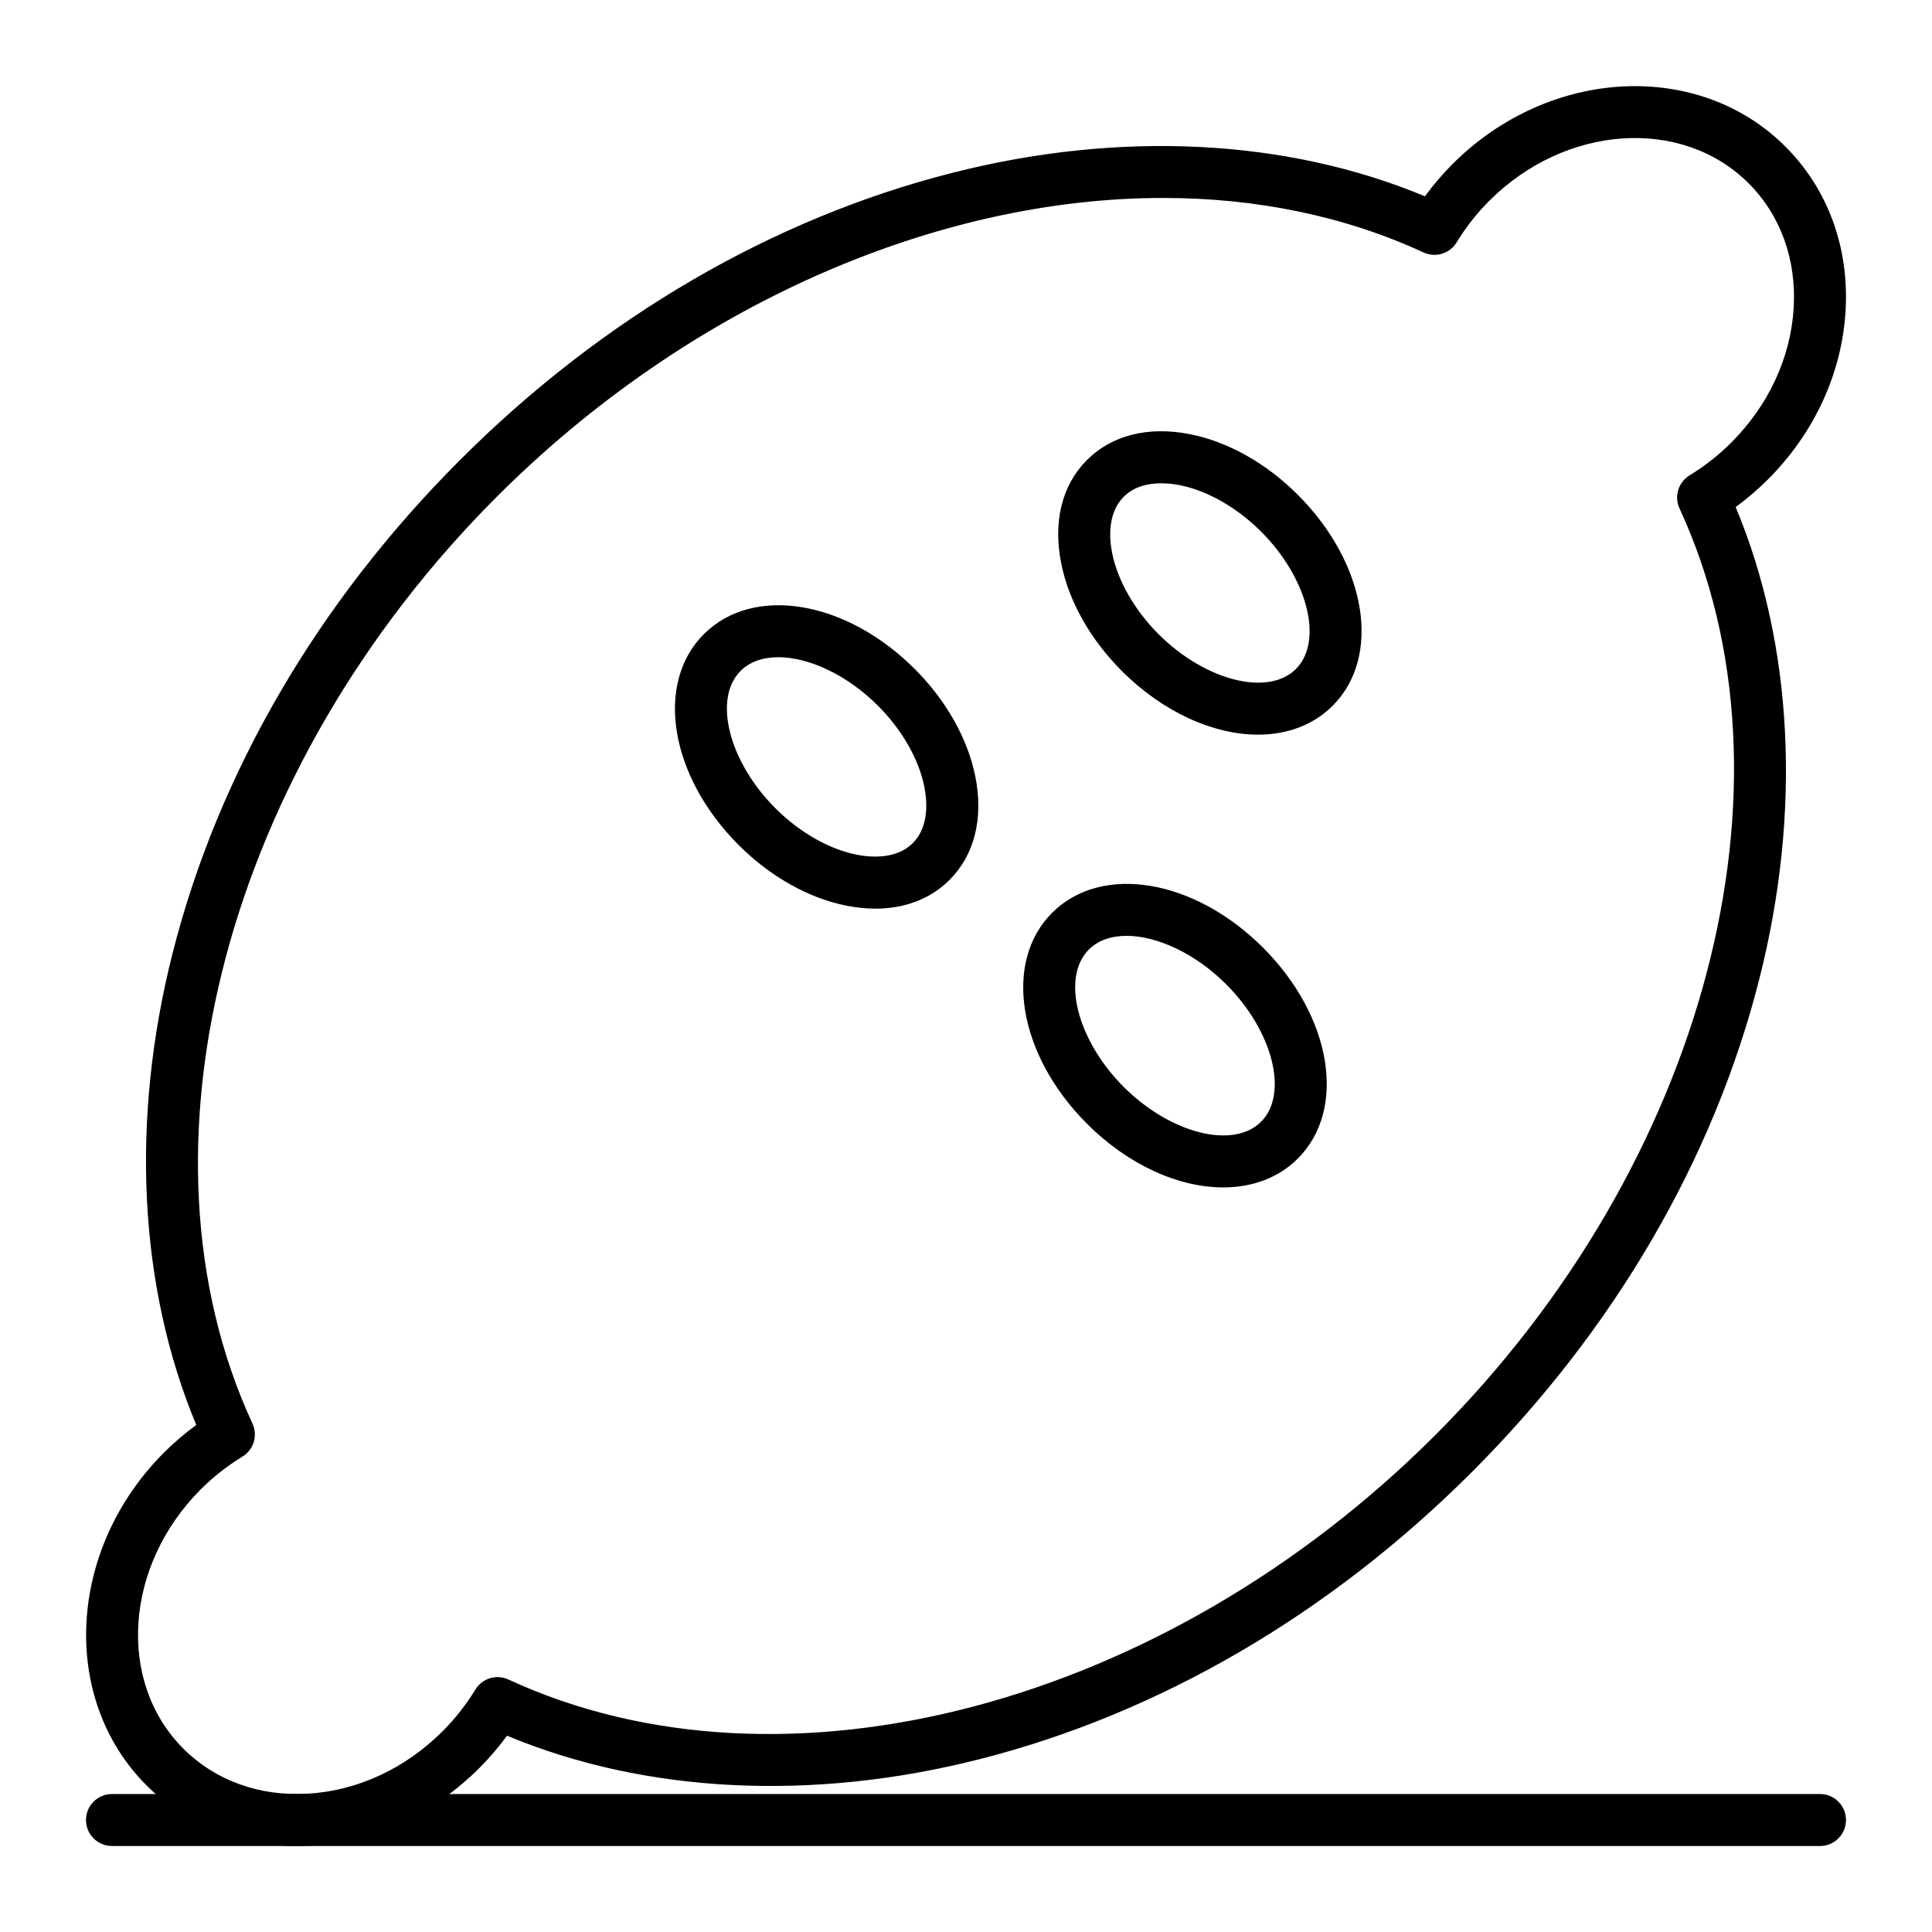
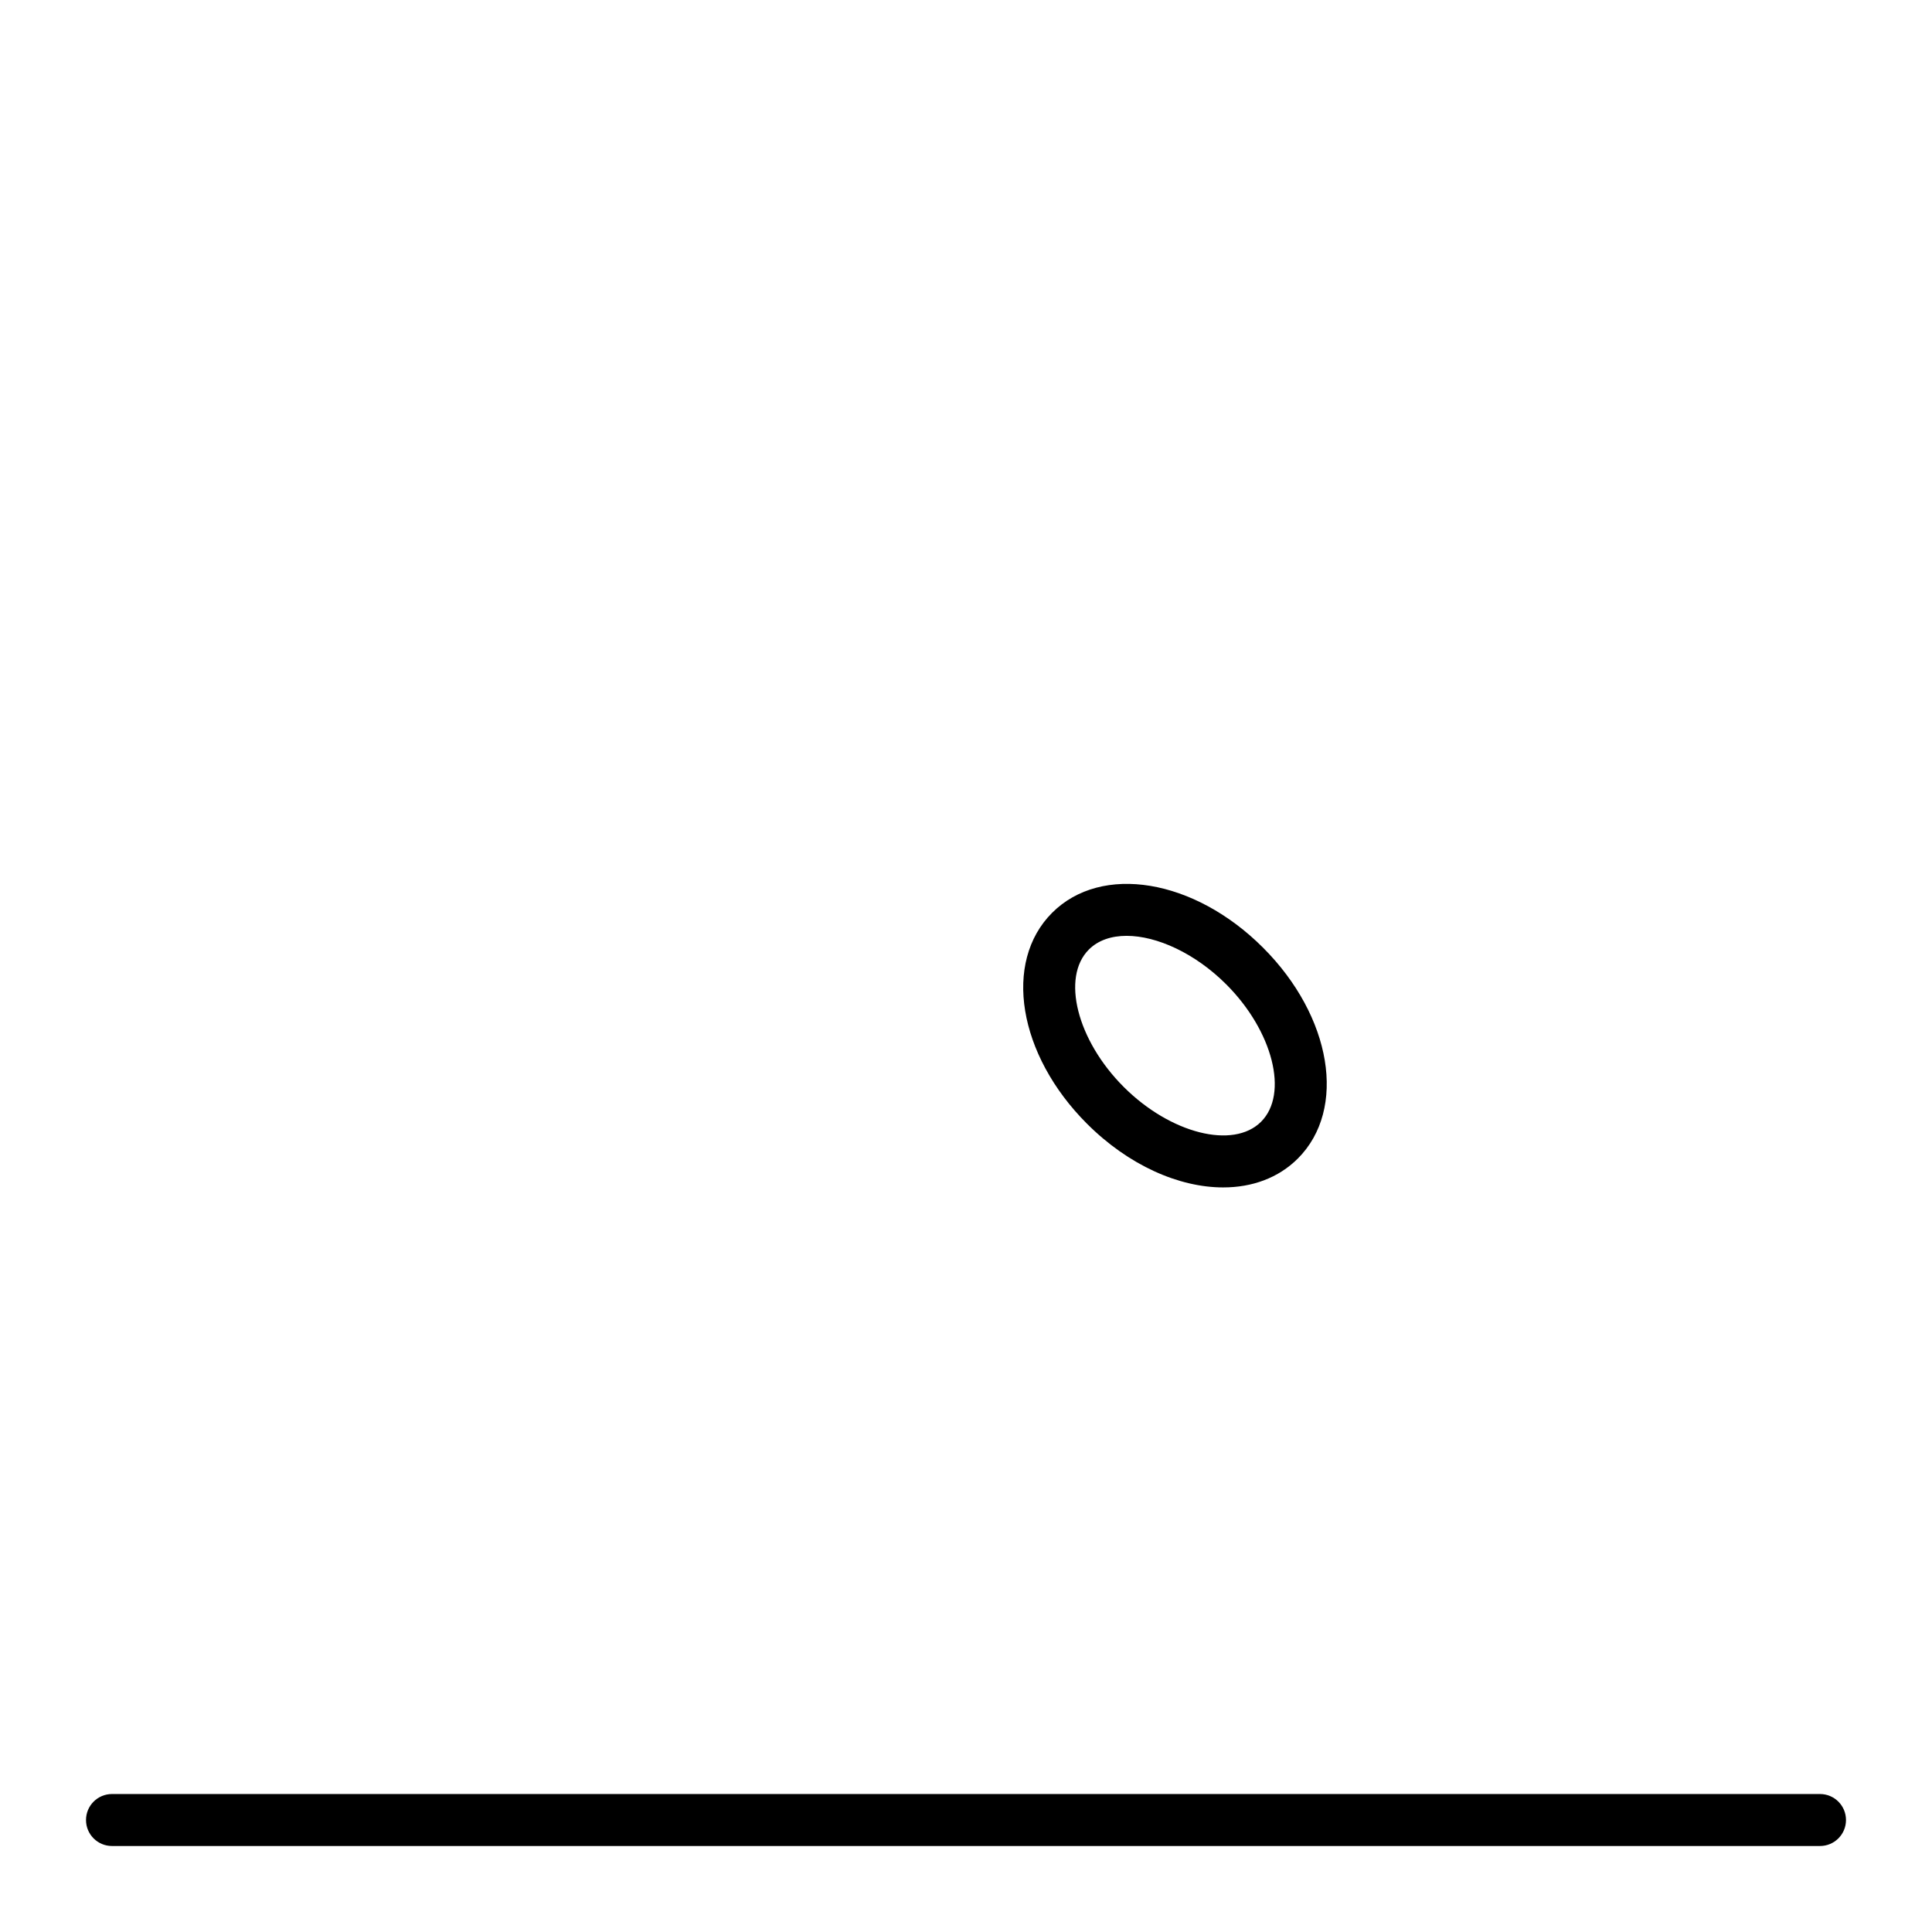
<svg xmlns="http://www.w3.org/2000/svg" fill="#000000" width="800px" height="800px" version="1.1" viewBox="144 144 512 512">
  <g>
    <path d="m626.32 633.21h-452.64c-3.805 0-6.887-3.082-6.887-6.887 0-3.805 3.082-6.887 6.887-6.887h452.64c3.805 0 6.887 3.082 6.887 6.887 0 3.805-3.082 6.887-6.887 6.887z" />
-     <path d="m222.64 633.21c-15.352 0-29.371-5.629-39.801-16.059-23.043-23.043-20.973-62.605 4.613-88.191 2.664-2.664 5.527-5.113 8.566-7.328-15.266-36.59-17.512-80.758-6.254-125.13 12.109-47.73 38.438-92.887 76.141-130.59 37.699-37.703 82.859-64.031 130.59-76.141 44.367-11.258 88.539-9.008 125.13 6.254 2.215-3.035 4.668-5.902 7.328-8.566 25.59-25.586 65.152-27.656 88.195-4.613 11.273 11.273 16.938 26.738 15.945 43.547-0.969 16.504-8.273 32.359-20.562 44.648-2.66 2.66-5.527 5.113-8.562 7.328 15.266 36.59 17.512 80.758 6.254 125.13-12.109 47.73-38.438 92.887-76.141 130.59l-4.871-4.871 4.871 4.871c-37.699 37.699-82.859 64.031-130.59 76.141-44.367 11.258-88.539 9.012-125.13-6.254-2.215 3.039-4.668 5.902-7.328 8.566-12.289 12.289-28.145 19.59-44.648 20.562-1.258 0.066-2.508 0.105-3.746 0.105zm229.62-436.75c-59.902 0-125.62 28.203-176.61 79.195-71.785 71.789-98.41 172.79-64.746 245.6 1.469 3.18 0.32 6.957-2.672 8.777-4 2.43-7.711 5.348-11.031 8.668-20.215 20.215-22.285 51.039-4.613 68.711 8.449 8.449 20.172 12.691 32.996 11.934 13.133-0.773 25.816-6.652 35.715-16.551 3.316-3.32 6.234-7.031 8.668-11.031 1.82-2.992 5.594-4.144 8.773-2.672 72.82 33.664 173.82 7.039 245.6-64.75 71.789-71.785 98.414-172.78 64.75-245.6-1.469-3.18-0.32-6.953 2.672-8.773 4-2.434 7.711-5.352 11.031-8.668 9.902-9.898 15.777-22.582 16.551-35.715 0.754-12.828-3.484-24.543-11.934-32.996-17.672-17.672-48.496-15.602-68.715 4.613-3.316 3.316-6.234 7.031-8.668 11.031-1.82 2.992-5.598 4.141-8.773 2.672-21.098-9.75-44.566-14.445-68.996-14.445z" />
-     <path d="m376 384.8c-2.484 0-5.074-0.266-7.738-0.797-10.035-2.008-20.16-7.707-28.504-16.055-18.258-18.258-22.312-42.809-9.23-55.891 13.082-13.082 37.633-9.027 55.891 9.23 8.348 8.348 14.047 18.473 16.055 28.504 2.211 11.047-0.215 20.773-6.828 27.387-5.016 5.012-11.824 7.621-19.645 7.621zm-25.734-66.633c-4.035 0-7.539 1.168-10 3.629-7.367 7.367-3.141 24.039 9.23 36.406 6.352 6.352 14.176 10.832 21.465 12.289 3.699 0.738 10.555 1.324 14.941-3.059 4.383-4.383 3.797-11.242 3.059-14.941-1.457-7.289-5.938-15.113-12.289-21.465-8.23-8.23-18.371-12.859-26.406-12.859z" />
-     <path d="m477.39 338.69c-11.719 0-25.066-5.848-36.109-16.891-8.348-8.348-14.047-18.473-16.055-28.504-2.211-11.047 0.215-20.773 6.828-27.387 6.609-6.613 16.34-9.035 27.383-6.828 10.035 2.008 20.16 7.707 28.504 16.055 18.258 18.258 22.312 42.809 9.23 55.891-5.168 5.172-12.129 7.664-19.781 7.664zm-25.633-66.613c-3.352 0-7.16 0.773-9.961 3.574-4.387 4.387-3.801 11.242-3.059 14.941 1.457 7.289 5.938 15.113 12.289 21.465 12.371 12.367 29.043 16.594 36.406 9.23 7.367-7.367 3.141-24.039-9.23-36.406-6.352-6.352-14.176-10.828-21.465-12.289-1.34-0.266-3.086-0.516-4.981-0.516z" />
    <path d="m468.16 458.68c-11.719 0-25.066-5.848-36.109-16.891-18.258-18.258-22.312-42.805-9.23-55.887 13.082-13.086 37.633-9.027 55.891 9.23 18.258 18.258 22.312 42.809 9.23 55.891-5.168 5.16-12.129 7.656-19.781 7.656zm-25.598-66.672c-4.035 0-7.539 1.168-10 3.629-7.367 7.367-3.141 24.039 9.23 36.406 12.367 12.371 29.043 16.594 36.406 9.23 7.367-7.367 3.137-24.039-9.23-36.406-8.234-8.23-18.375-12.859-26.406-12.859z" />
  </g>
</svg>